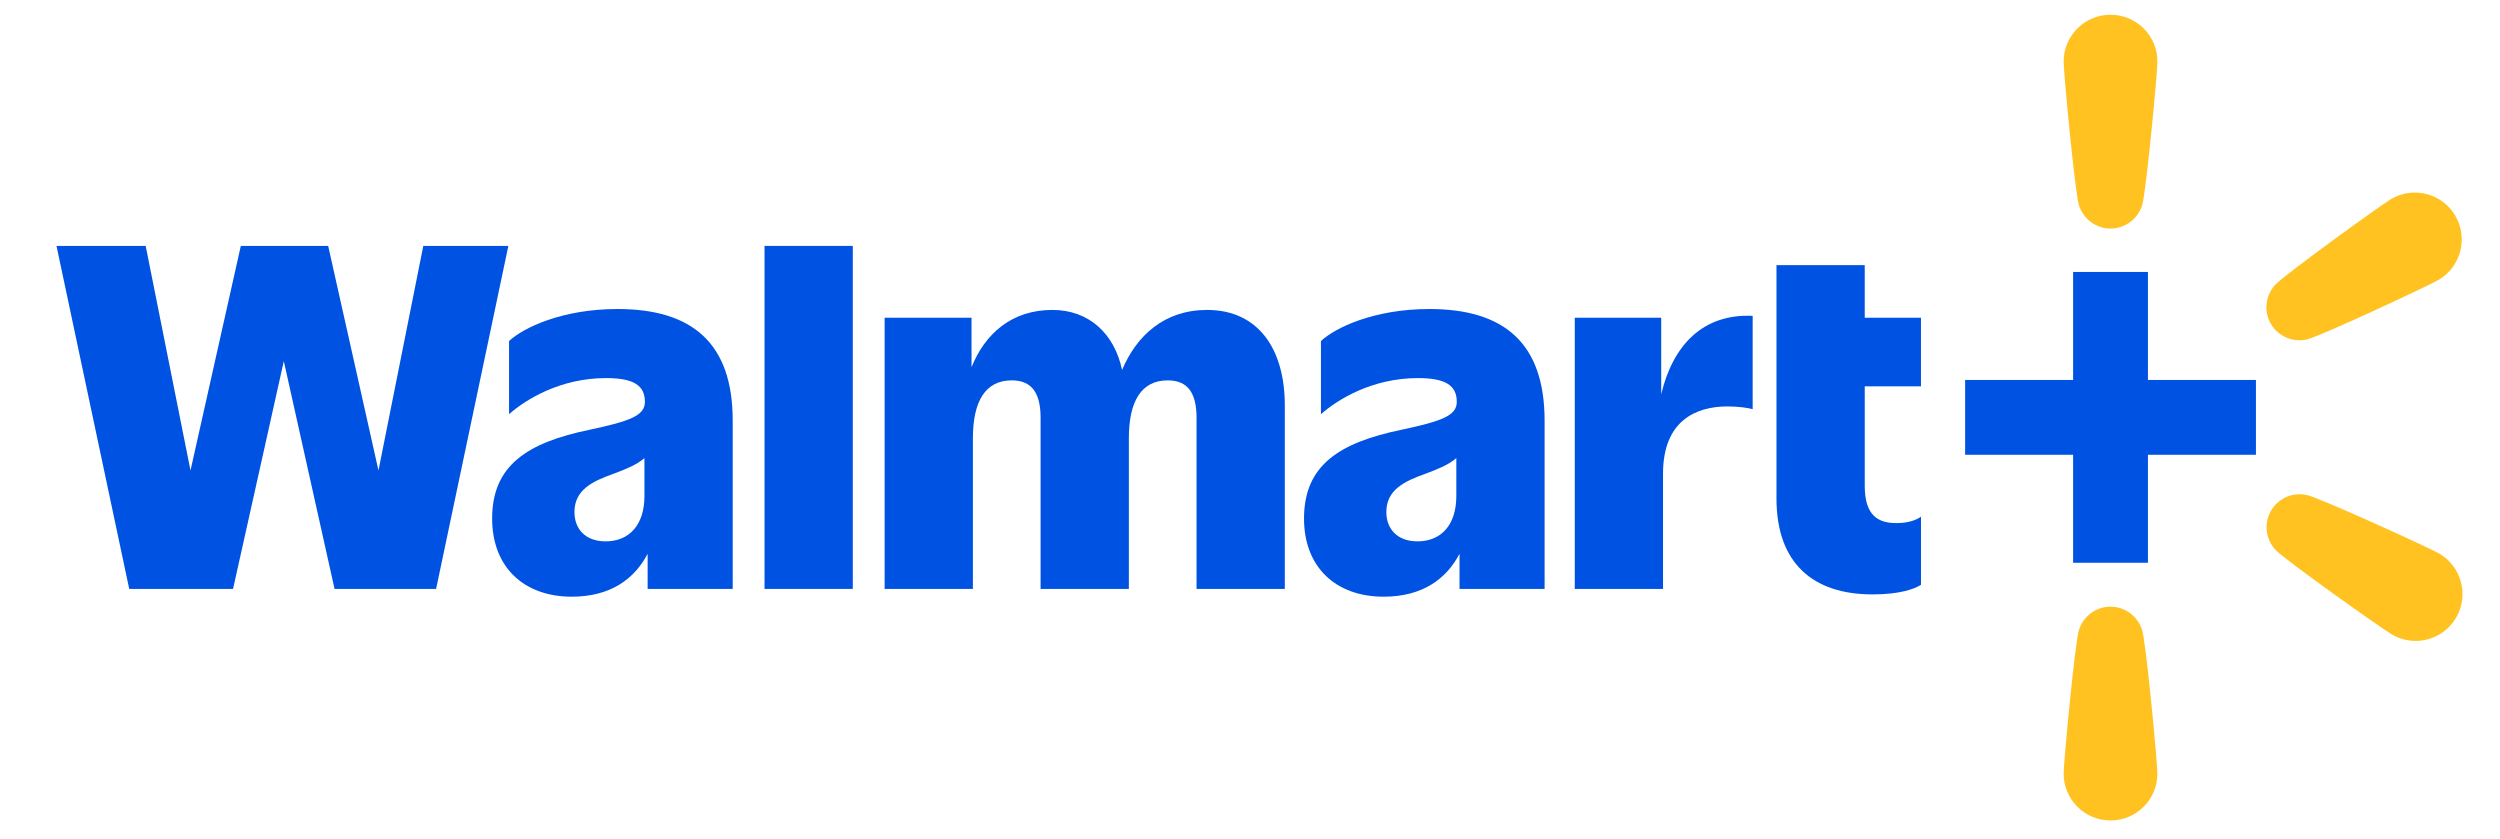
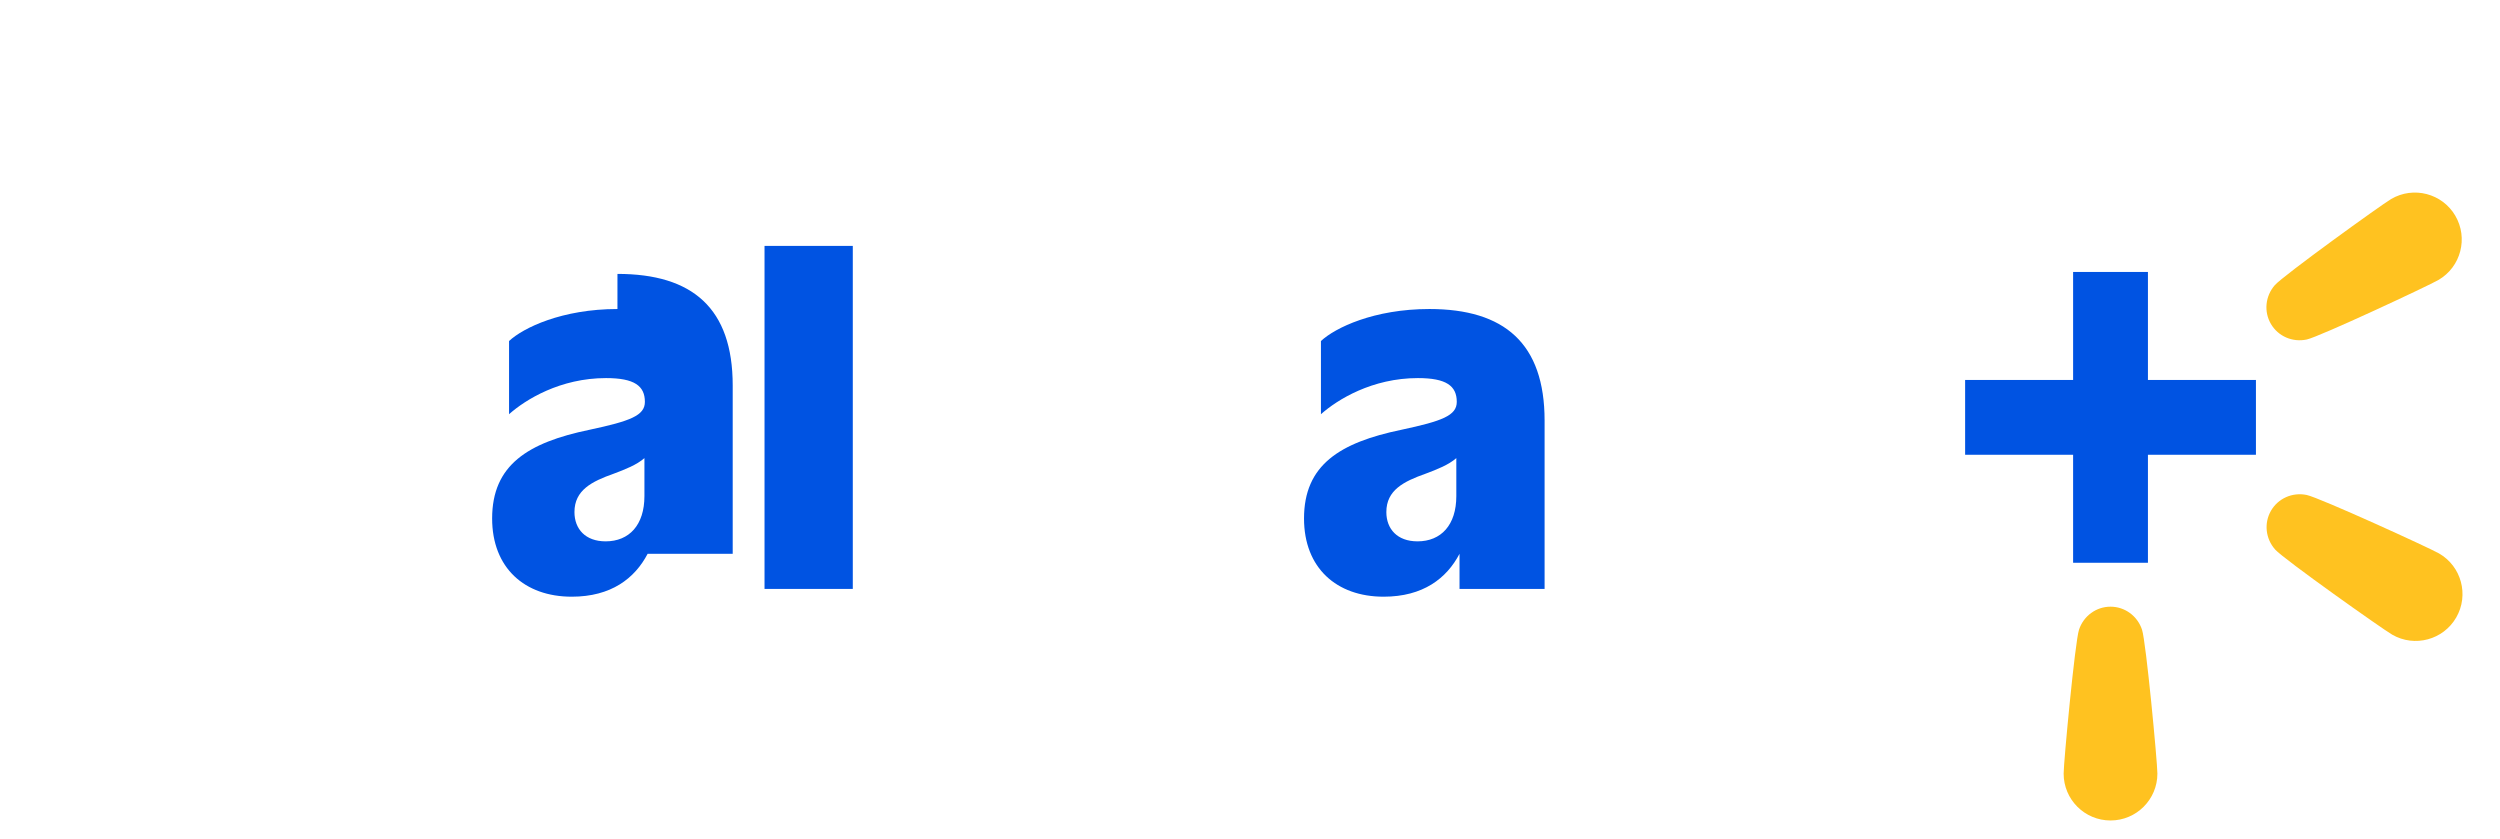
<svg xmlns="http://www.w3.org/2000/svg" id="Wordmark" version="1.1" viewBox="0 0 1800 603.74">
  <defs>
    <style>
      .st0 {
        fill: #ffc220;
      }

      .st1 {
        fill: #0053e2;
      }
    </style>
  </defs>
  <g>
    <path class="st0" d="M1519.58,436.81c-10.3,0-19.39,6.64-22.7,16.59-2.88,8.68-11.06,95.43-11.06,103.59,0,18.64,15.11,33.75,33.75,33.75s33.75-15.11,33.75-33.75c0-8.16-8.17-94.92-11.06-103.59-3.3-9.94-12.4-16.59-22.7-16.59Z" />
-     <path class="st0" d="M1519.58,10.62c-18.64,0-33.75,15.11-33.75,33.75,0,8.16,8.18,94.92,11.06,103.59,3.3,9.94,12.4,16.59,22.7,16.59s19.39-6.64,22.7-16.59c2.88-8.68,11.06-95.43,11.06-103.59,0-18.64-15.11-33.75-33.75-33.75Z" />
  </g>
  <path class="st0" d="M1767.82,155.31c-9.44-16.07-30.12-21.45-46.2-12.01-7.04,4.13-77.71,55.12-83.73,62-6.9,7.88-8.02,19.09-2.81,27.97,5.21,8.88,15.55,13.36,25.79,11.17,8.94-1.91,87.89-38.79,94.93-42.93,16.07-9.44,21.45-30.12,12.01-46.2Z" />
  <path class="st0" d="M1635.09,367.76c5.14-8.92,15.43-13.49,25.7-11.39,8.96,1.83,88.22,38.03,95.3,42.1,16.15,9.3,21.71,29.93,12.41,46.09-9.3,16.15-29.94,21.71-46.09,12.41-7.08-4.07-78.18-54.44-84.26-61.27-6.97-7.82-8.19-19.02-3.05-27.94Z" />
  <g>
    <g>
      <g>
-         <polygon class="st1" points="304.77 177.05 272.5 338.73 236.28 177.05 173.39 177.05 137.16 338.73 104.89 177.05 40.68 177.05 93.04 424.02 167.79 424.02 204.34 260.03 240.89 424.02 313.99 424.02 366.02 177.05 304.77 177.05" />
-         <path class="st1" d="M444.56,222.49c-39.84,0-67.83,13.5-78.04,23.05v52.69c11.85-10.54,36.88-26.01,69.81-26.01,20.42,0,27.99,5.6,27.99,17.12,0,9.88-10.54,13.83-39.84,20.09-44.45,9.22-70.14,25.36-70.14,63.88,0,35.56,23.38,56.31,57.3,56.31,28.4,0,45.37-13.17,54.66-30.88v25.28h61.25v-121.18c0-55.65-28.98-80.35-82.98-80.35ZM436,389.77c-14.49,0-22.39-8.89-22.39-21.07,0-15.81,12.51-22.06,28.32-27.66,8.24-3.09,16.48-6.31,22.06-11.19v27.33c0,20.75-10.87,32.6-27.99,32.6Z" />
+         <path class="st1" d="M444.56,222.49c-39.84,0-67.83,13.5-78.04,23.05v52.69c11.85-10.54,36.88-26.01,69.81-26.01,20.42,0,27.99,5.6,27.99,17.12,0,9.88-10.54,13.83-39.84,20.09-44.45,9.22-70.14,25.36-70.14,63.88,0,35.56,23.38,56.31,57.3,56.31,28.4,0,45.37-13.17,54.66-30.88h61.25v-121.18c0-55.65-28.98-80.35-82.98-80.35ZM436,389.77c-14.49,0-22.39-8.89-22.39-21.07,0-15.81,12.51-22.06,28.32-27.66,8.24-3.09,16.48-6.31,22.06-11.19v27.33c0,20.75-10.87,32.6-27.99,32.6Z" />
      </g>
      <rect class="st1" x="550.46" y="177.05" width="63.55" height="246.97" />
    </g>
-     <path class="st1" d="M869.08,223.15c-30.83,0-50.76,18.53-61.18,43.21-5.59-26.44-24.17-43.21-50.12-43.21-29.4,0-48.58,17.15-58.28,41.24v-35.64h-62.57v195.27h63.55v-108.34c0-26.67,8.89-41.82,27.99-41.82,15.48,0,20.75,10.54,20.75,27v123.16h63.55v-108.34c0-26.67,8.89-41.82,27.99-41.82,15.48,0,20.75,10.54,20.75,27v123.16h63.55v-132.05c0-41.16-19.43-68.82-55.98-68.82Z" />
    <path class="st1" d="M1029.12,222.49c-39.84,0-67.83,13.5-78.04,23.05v52.69c11.85-10.54,36.88-26.01,69.81-26.01,20.42,0,27.99,5.6,27.99,17.12,0,9.88-10.54,13.83-39.84,20.09-44.45,9.22-70.14,25.36-70.14,63.88,0,35.56,23.38,56.31,57.3,56.31,28.4,0,45.37-13.17,54.66-30.88v25.28h61.25v-121.18c0-55.65-28.98-80.35-82.98-80.35ZM1020.56,389.77c-14.49,0-22.39-8.89-22.39-21.07,0-15.81,12.51-22.06,28.32-27.66,8.24-3.09,16.48-6.31,22.06-11.19v27.33c0,20.75-10.87,32.6-27.99,32.6Z" />
-     <path class="st1" d="M1196.07,283.92v-55.17h-62.24v195.27h63.55v-82.98c0-38.2,23.71-48.41,46.43-48.41,7.57,0,14.82.99,18.11,1.98v-67.18c-35.76-1.73-57.48,21.11-65.86,56.49Z" />
-     <path class="st1" d="M1383.11,278.14v-49.39h-40.5v-37.87h-63.55v167.94c0,47.09,26.67,69.15,69.15,69.15,19.76,0,30.29-3.95,34.91-6.92v-49.06c-3.62,2.63-9.55,4.61-17.12,4.61-14.16.33-23.38-5.93-23.38-26.67v-71.79h40.5Z" />
  </g>
  <polygon class="st1" points="1624.27 273.57 1624.27 327.43 1546.51 327.43 1546.51 405.19 1492.64 405.19 1492.64 327.43 1414.89 327.43 1414.89 273.57 1492.64 273.57 1492.64 195.81 1546.51 195.81 1546.51 273.57 1624.27 273.57" />
</svg>